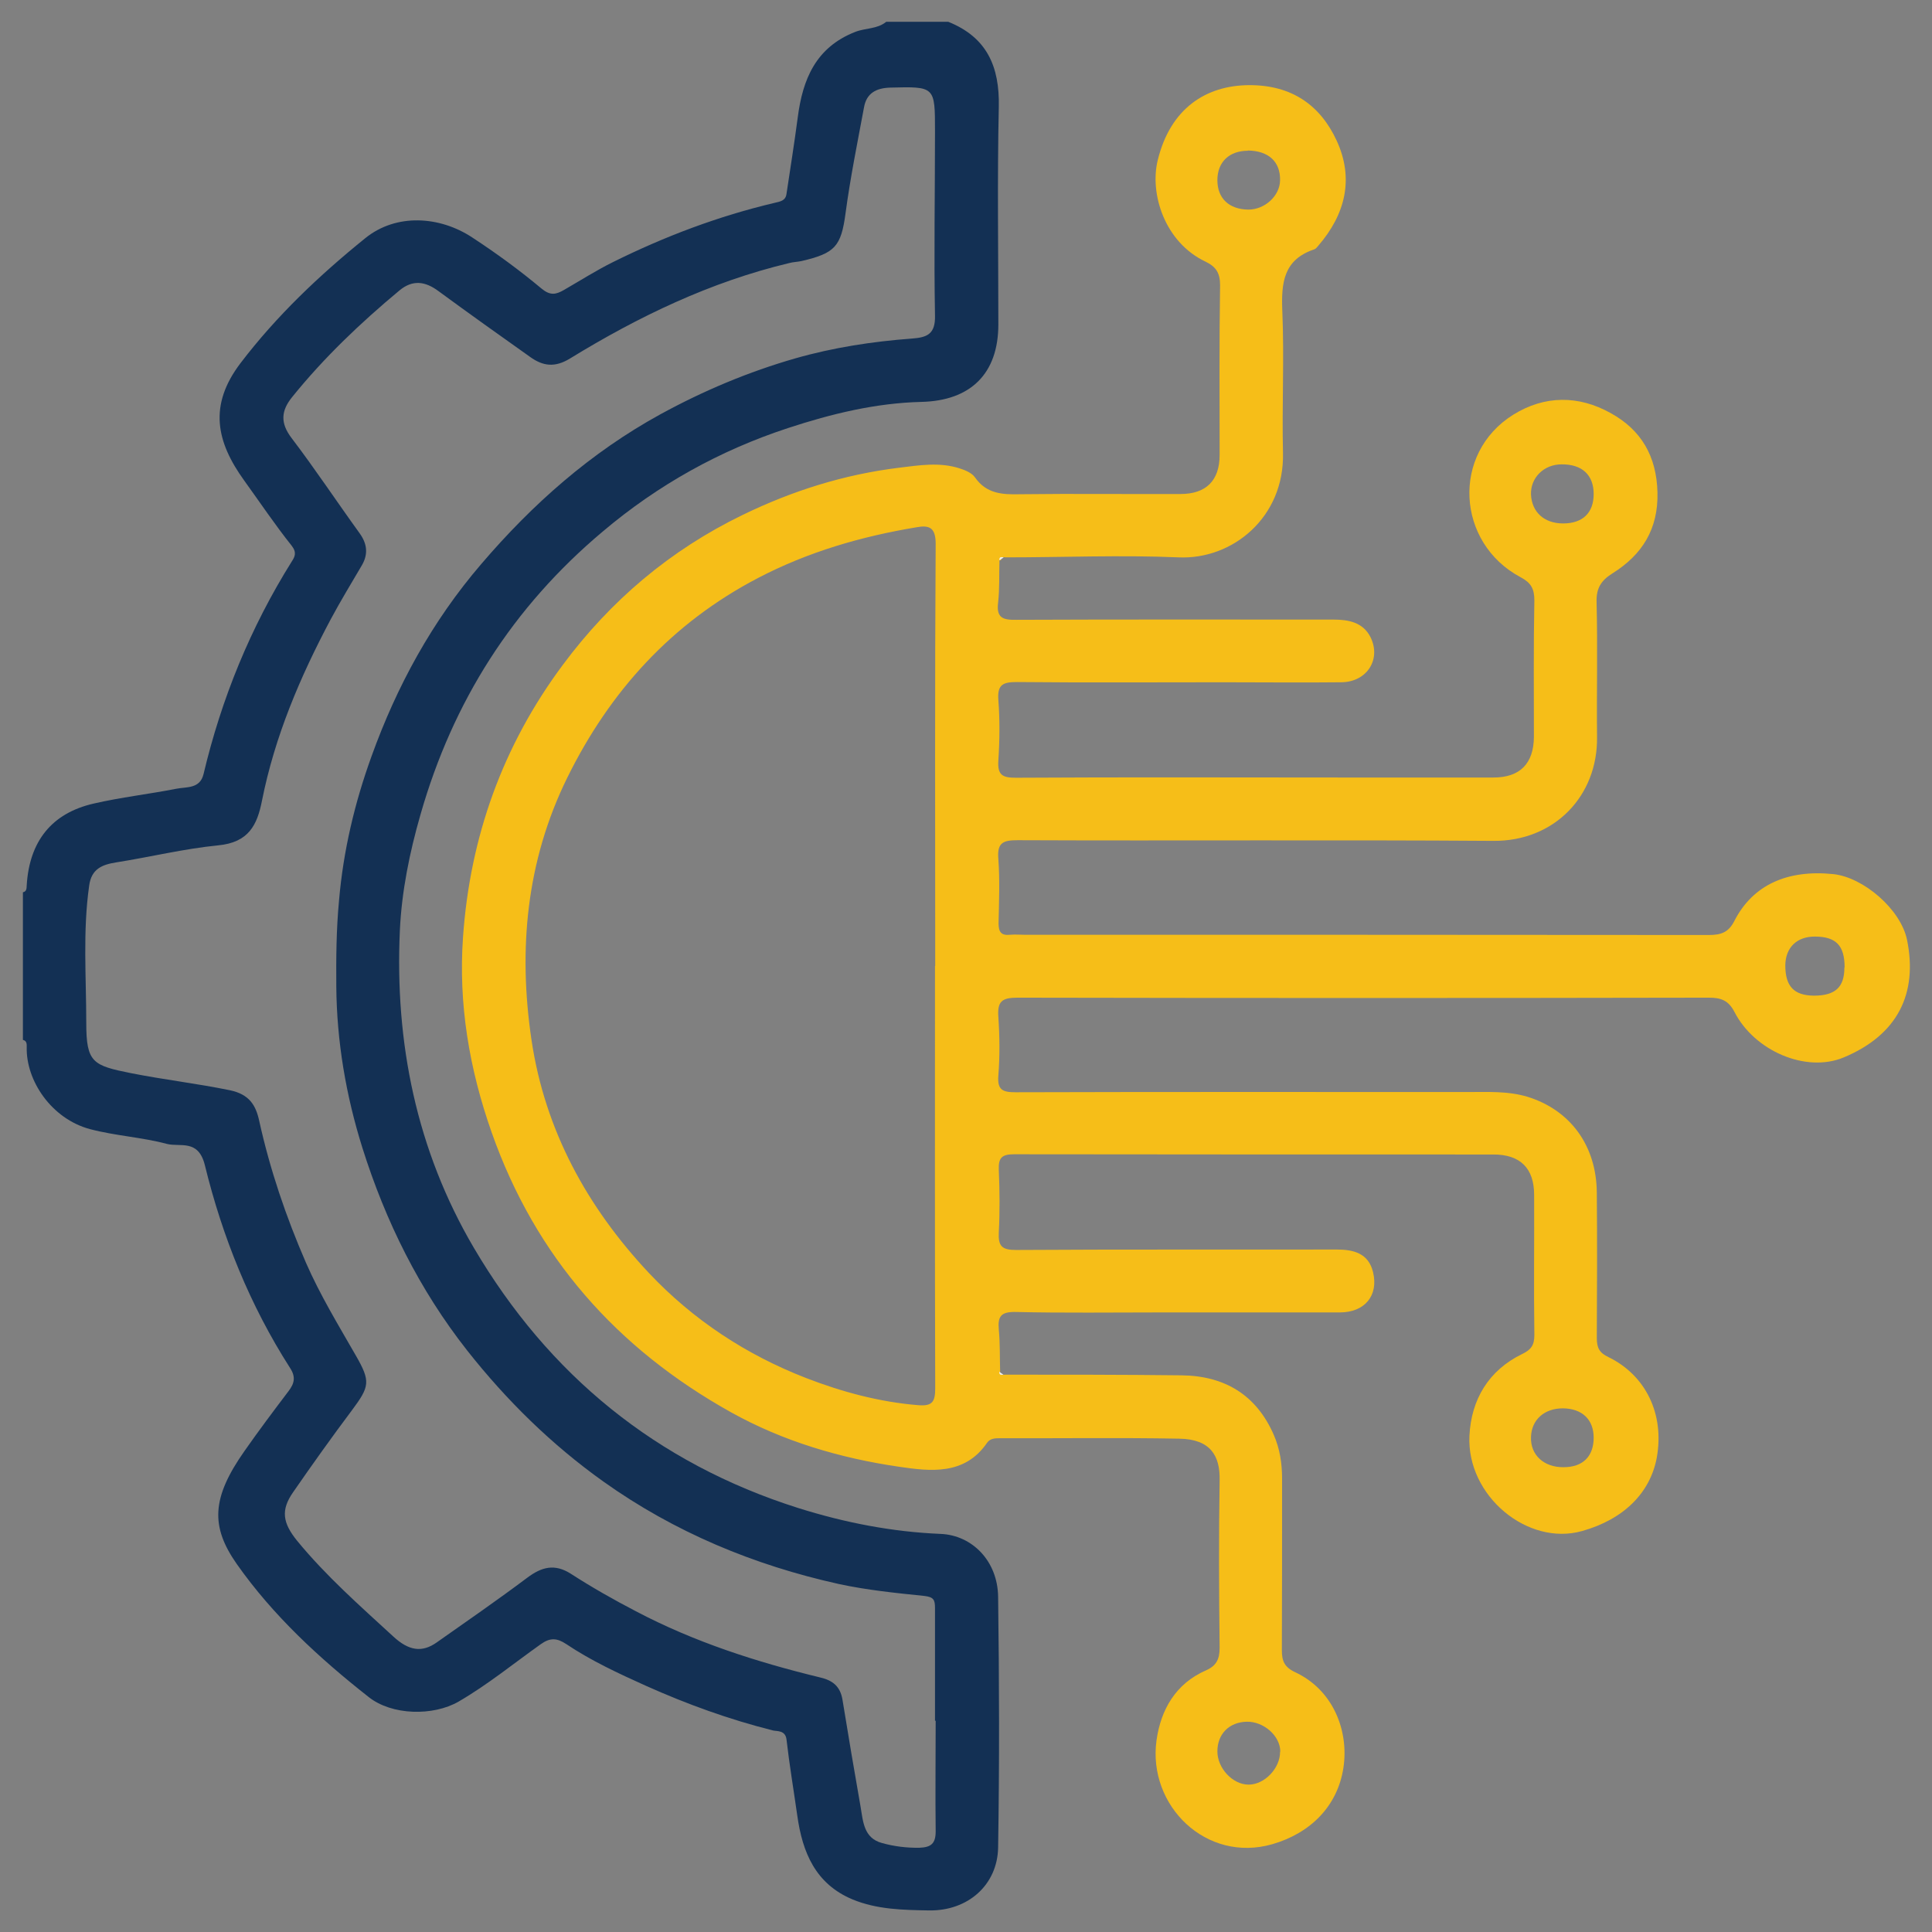
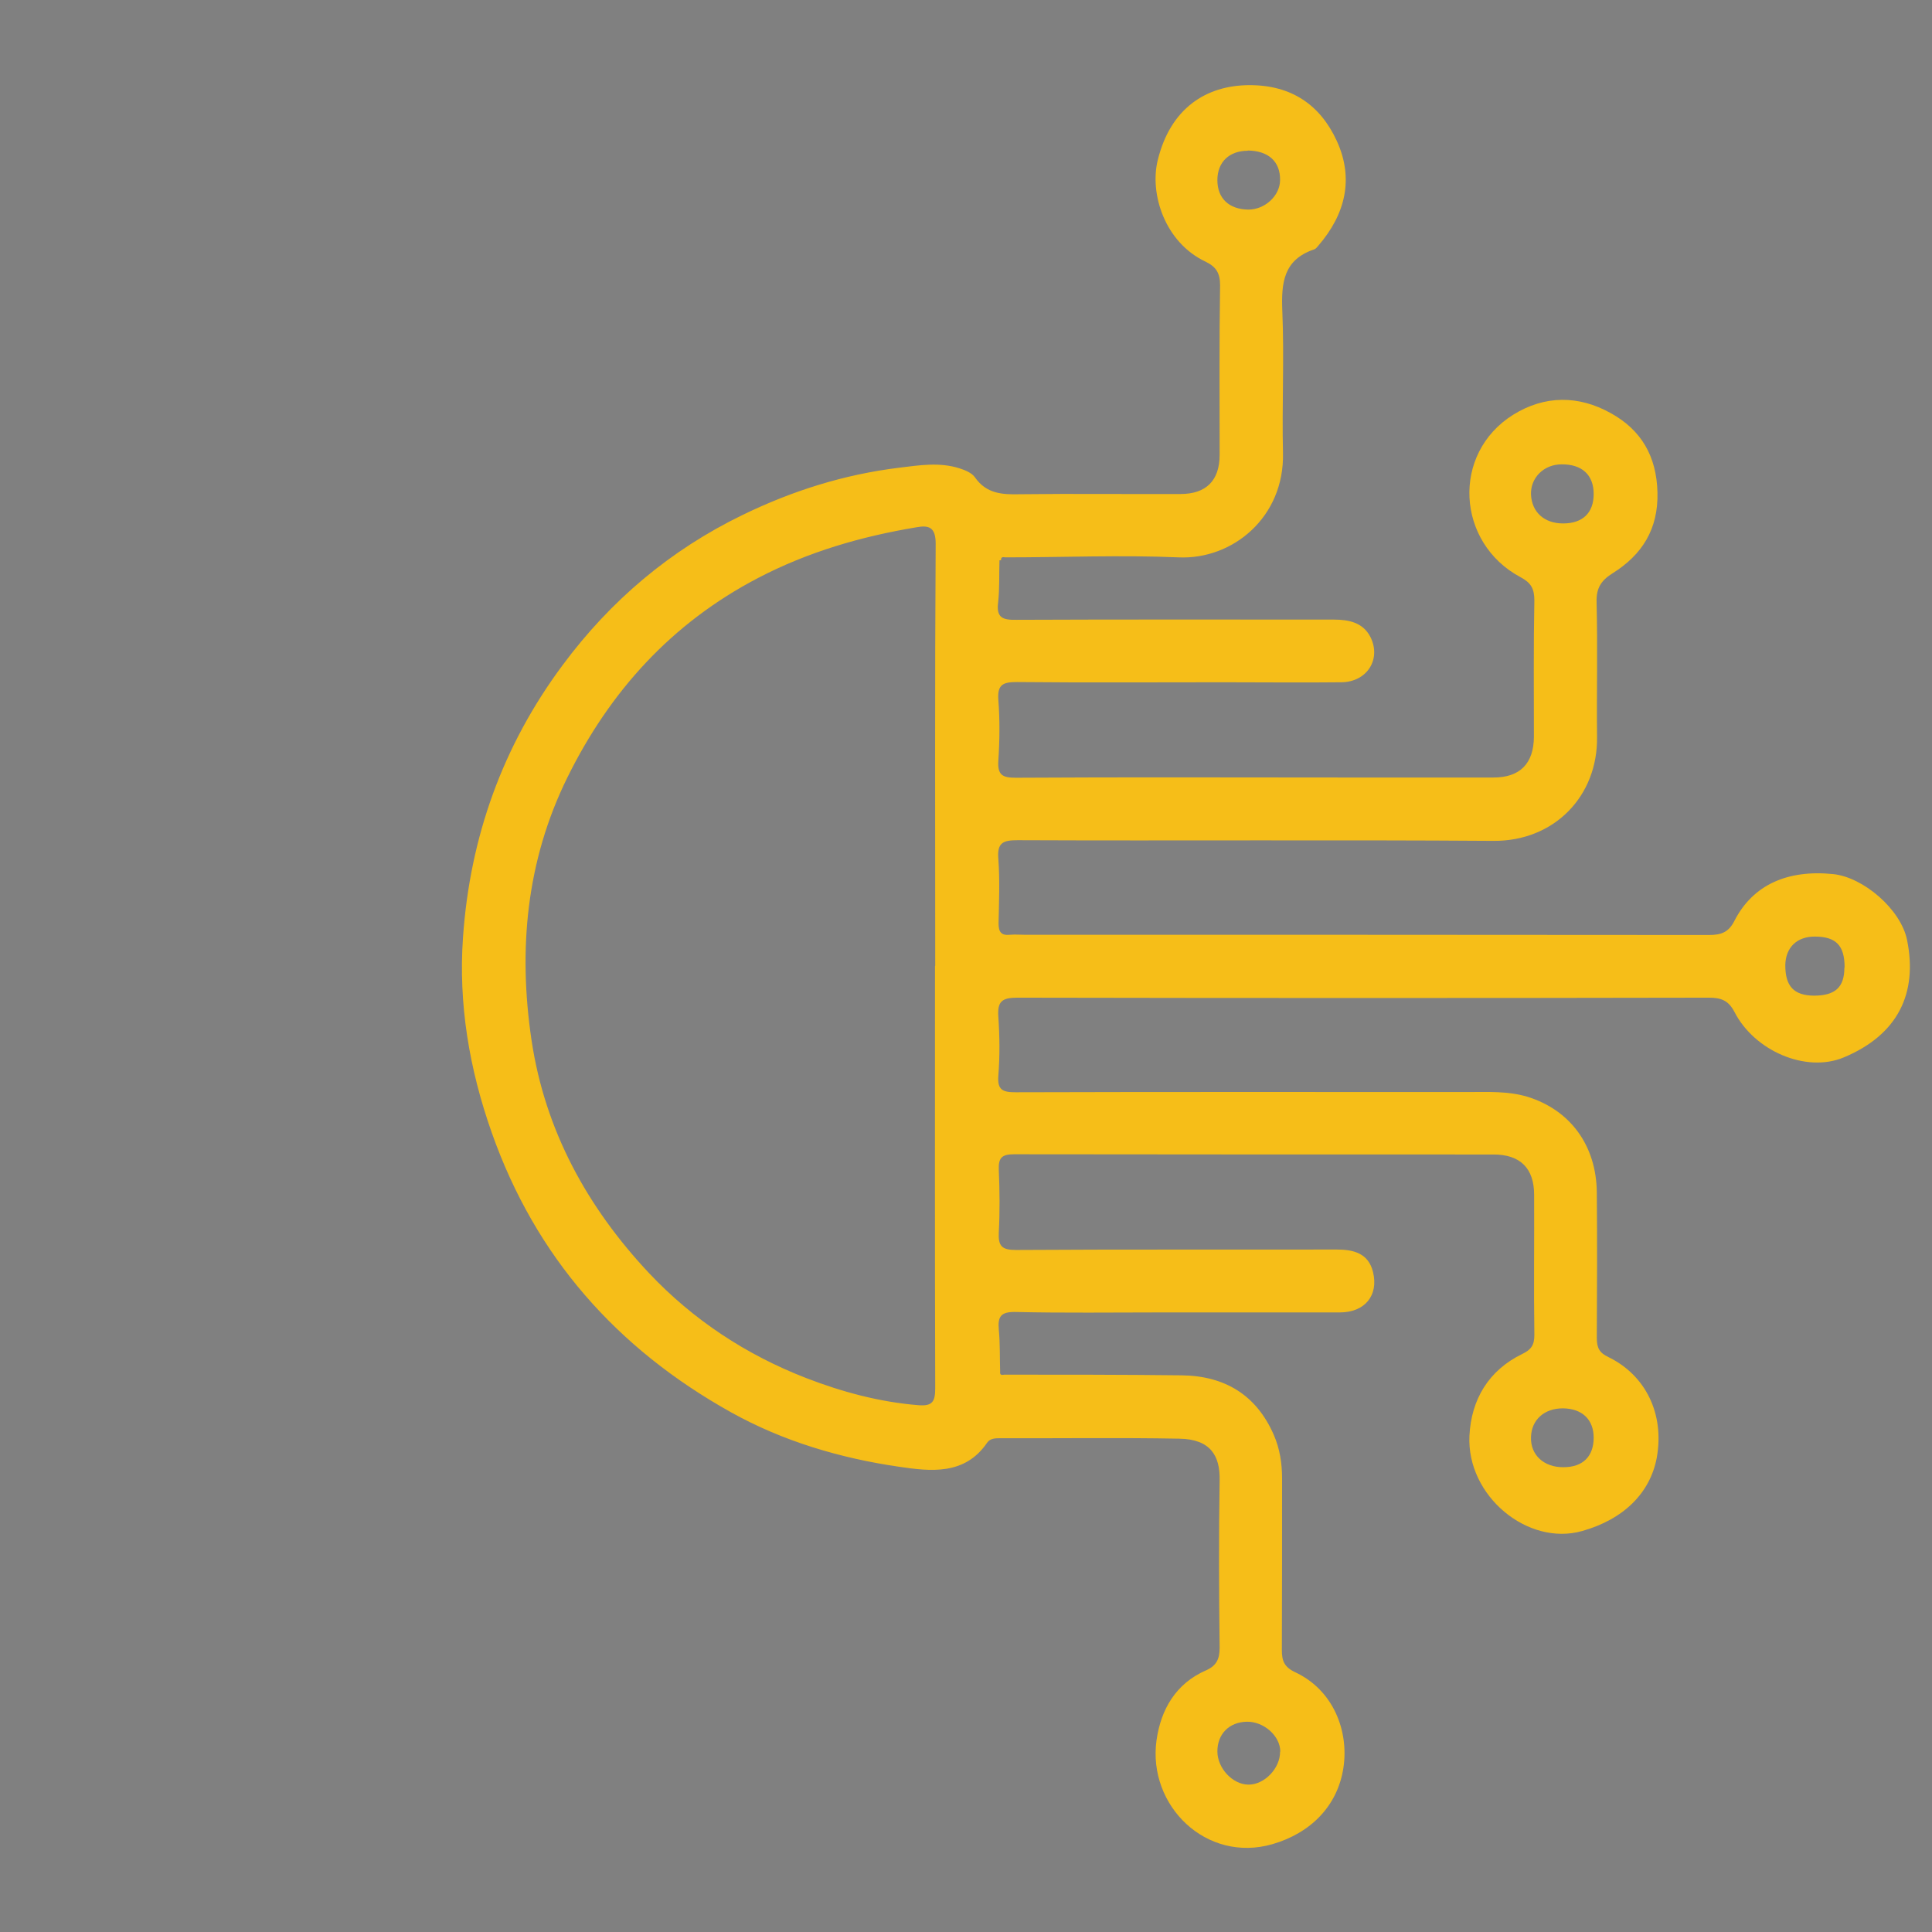
<svg xmlns="http://www.w3.org/2000/svg" id="Layer_1" data-name="Layer 1" viewBox="0 0 86 86">
  <rect x="0" y="0" width="86" height="86" fill="#808080" stroke="none" />
  <defs>
    <style>
      .cls-1 {
        fill: #133054;
      }

      .cls-2 {
        fill: #f6be18;
      }

      .cls-3 {
        fill: #eee;
      }
    </style>
  </defs>
-   <path class="cls-1" d="M42.21.97c1.72.69,2.29,1.99,2.25,3.79-.07,3.23-.02,6.45-.02,9.68,0,2.2-1.24,3.4-3.43,3.45-2.03.05-4,.53-5.92,1.16-3.05,1-5.8,2.53-8.26,4.61-4.01,3.37-6.67,7.56-8.11,12.59-.49,1.7-.84,3.43-.92,5.16-.23,5,.74,9.79,3.29,14.13,3.33,5.66,8.13,9.59,14.45,11.59,2.07.65,4.17,1.06,6.34,1.15,1.39.06,2.53,1.2,2.55,2.8.05,3.72.06,7.44,0,11.16-.03,1.67-1.35,2.83-3.08,2.8-1.16-.02-2.31-.04-3.4-.49-1.65-.69-2.23-2.09-2.46-3.73-.16-1.13-.35-2.26-.48-3.39-.05-.42-.43-.36-.6-.4-1.95-.49-3.83-1.17-5.66-1.99-1.22-.55-2.43-1.11-3.55-1.86-.41-.27-.71-.29-1.13.01-1.21.86-2.36,1.8-3.65,2.55-1.14.66-2.98.62-4.01-.2-2.2-1.73-4.26-3.63-5.87-5.92-1.17-1.67-1.13-2.94.35-5.04.63-.9,1.29-1.78,1.95-2.65.26-.34.34-.63.07-1.04-1.78-2.78-3.01-5.83-3.79-9.02-.29-1.18-1.1-.8-1.69-.95-1.12-.3-2.3-.36-3.43-.66-1.71-.46-2.85-2.16-2.81-3.65,0-.13.01-.28-.17-.32v-6.57c.18-.04.16-.19.17-.32.12-1.94,1.1-3.2,2.98-3.63,1.21-.28,2.46-.42,3.68-.66.46-.09,1.05.01,1.21-.65.8-3.37,2.09-6.53,3.93-9.47.13-.2.23-.39,0-.69-.75-.94-1.42-1.94-2.12-2.91-1.24-1.72-1.6-3.34-.16-5.23,1.6-2.1,3.5-3.9,5.54-5.55,1.39-1.13,3.33-.99,4.77-.04,1.07.7,2.11,1.46,3.09,2.28.39.32.64.26.99.06.73-.42,1.45-.88,2.2-1.25,2.3-1.14,4.68-2.04,7.18-2.63.25-.06.49-.09.53-.4.17-1.13.35-2.26.5-3.4.22-1.7.8-3.12,2.56-3.81.46-.18.98-.12,1.38-.45h2.79ZM41.6,76.59h.02c0-1.67,0-3.34,0-5.01,0-.37-.06-.49-.48-.54-1.27-.13-2.55-.26-3.8-.53-3.79-.84-7.32-2.31-10.48-4.56-2.3-1.64-4.3-3.6-6.06-5.83-2.14-2.72-3.64-5.76-4.67-9.03-.73-2.33-1.14-4.73-1.16-7.17-.01-1.27,0-2.54.12-3.82.19-2.23.7-4.37,1.45-6.44,1.12-3.11,2.69-6,4.88-8.55,2.29-2.68,4.88-4.97,7.98-6.67,1.92-1.05,3.92-1.89,6.01-2.49,1.68-.48,3.43-.75,5.19-.88.66-.05,1.04-.19,1.02-1.02-.05-2.73,0-5.47,0-8.21,0-2,0-1.99-2-1.94-.62.02-1.05.25-1.16.88-.29,1.56-.61,3.13-.82,4.7-.2,1.5-.47,1.79-1.96,2.14-.18.04-.37.04-.55.09-3.51.84-6.71,2.38-9.76,4.25-.67.41-1.2.34-1.77-.07-1.37-.97-2.73-1.94-4.08-2.93-.59-.44-1.15-.52-1.74-.03-1.73,1.44-3.36,2.99-4.78,4.75-.49.61-.53,1.15-.02,1.82,1.05,1.38,2.01,2.83,3.03,4.24.33.46.39.92.1,1.42-.47.8-.95,1.59-1.39,2.41-1.36,2.56-2.49,5.21-3.06,8.08-.21,1.06-.58,1.85-1.95,1.98-1.52.15-3.03.52-4.55.76-.62.1-1.09.29-1.19,1.03-.29,2.03-.13,4.08-.13,6.11,0,1.77.29,1.9,1.99,2.24,1.46.29,2.94.46,4.4.76.87.18,1.16.67,1.31,1.37.48,2.17,1.19,4.26,2.08,6.31.63,1.44,1.44,2.77,2.22,4.13.66,1.15.62,1.37-.17,2.43-.9,1.2-1.77,2.42-2.62,3.65-.56.8-.47,1.37.18,2.17,1.28,1.56,2.79,2.89,4.27,4.25.7.65,1.29.73,1.94.27,1.35-.95,2.71-1.89,4.03-2.88.64-.48,1.22-.64,1.95-.17.93.6,1.9,1.15,2.88,1.66,2.6,1.37,5.37,2.26,8.21,2.95.56.13.89.4.99.98.26,1.6.53,3.2.81,4.79.11.65.14,1.38.95,1.6.54.15,1.1.22,1.67.21.52-.02.72-.19.72-.73-.02-1.64,0-3.28,0-4.92Z" />
  <path class="cls-2" d="M44.49,24.94c-.02.63.01,1.26-.06,1.88-.09.7.23.78.82.77,4.71-.02,9.41-.01,14.12-.01.67,0,1.3.13,1.63.77.5.99-.15,2.01-1.29,2.02-1.75.02-3.5,0-5.25,0-3.06,0-6.13.02-9.19-.01-.61,0-.88.1-.83.79.07.9.06,1.81,0,2.71-.04.64.18.76.78.76,4.9-.03,9.79-.01,14.69-.01,2.19,0,4.38,0,6.57,0,1.18,0,1.79-.62,1.8-1.81,0-2.02-.02-4.05.02-6.07,0-.53-.15-.79-.62-1.04-2.85-1.52-3.09-5.5-.32-7.23,1.4-.87,2.91-.87,4.34-.07,1.36.75,2.04,1.92,2.08,3.53.04,1.64-.69,2.78-2,3.6-.51.32-.73.66-.71,1.29.05,2,0,3.99.02,5.99.04,2.63-1.9,4.65-4.61,4.63-7.06-.05-14.12,0-21.18-.03-.65,0-.92.11-.86.83.07.95.03,1.91.01,2.87,0,.39.12.55.51.51.22-.02.44,0,.66,0,10.15,0,20.3,0,30.45.01.55,0,.88-.12,1.14-.64.82-1.59,2.35-2.28,4.4-2.07,1.33.14,3,1.56,3.28,2.93.48,2.37-.4,4.22-2.82,5.23-1.68.7-3.97-.29-4.86-2.02-.27-.52-.6-.64-1.14-.64-10.26.02-20.52.02-30.78,0-.68,0-.9.16-.85.85.06.87.07,1.75,0,2.62-.05.65.2.74.78.74,6.7-.02,13.41-.01,20.11-.01.89,0,1.79-.05,2.66.21,1.91.59,3.07,2.17,3.09,4.26.02,2.16.01,4.32,0,6.48,0,.43.11.66.52.85,1.64.8,2.5,2.51,2.15,4.47-.29,1.57-1.47,2.75-3.32,3.27-2.43.69-5.15-1.57-5.02-4.24.08-1.61.85-2.91,2.35-3.64.4-.19.54-.4.54-.84-.03-2.08,0-4.16-.01-6.24,0-1.19-.62-1.8-1.81-1.8-7.11,0-14.23,0-21.34-.01-.55,0-.7.16-.68.69.04.93.05,1.86,0,2.79-.03.61.14.78.76.78,4.76-.03,9.52-.01,14.28-.02.76,0,1.42.17,1.62,1.01.25,1.04-.37,1.79-1.48,1.79-2.65,0-5.31,0-7.96,0-2.16,0-4.32.03-6.48-.02-.65-.01-.79.2-.74.78.06.62.04,1.25.06,1.88-.02.16.08.15.19.13,2.63,0,5.25,0,7.88.03,1.91.02,3.33.86,4.11,2.65.27.62.37,1.27.37,1.95,0,2.54,0,5.09-.01,7.63,0,.47.1.75.58.98,1.71.79,2.41,2.62,2.16,4.26-.26,1.71-1.47,2.91-3.16,3.4-2.94.85-5.56-1.71-5.16-4.62.19-1.36.85-2.53,2.21-3.12.45-.2.6-.49.6-1-.03-2.49-.04-4.98,0-7.47.02-1.06-.39-1.82-1.8-1.84-2.65-.05-5.31-.01-7.96-.02-.22,0-.45,0-.59.2-1,1.47-2.55,1.27-3.92,1.07-2.61-.38-5.16-1.13-7.49-2.43-5.07-2.83-8.69-6.91-10.64-12.44-1-2.83-1.49-5.73-1.28-8.7.31-4.45,1.76-8.52,4.44-12.12,2.13-2.87,4.79-5.12,8.01-6.68,2.2-1.07,4.51-1.8,6.96-2.1.91-.11,1.8-.26,2.7.03.25.08.54.2.68.4.51.73,1.21.77,2.01.75,2.38-.03,4.76,0,7.14-.01,1.14,0,1.74-.6,1.74-1.74,0-2.52-.02-5.03.02-7.55,0-.54-.17-.82-.64-1.05-1.83-.86-2.51-3.04-2.13-4.54.56-2.27,2.13-3.32,4.09-3.32,1.87,0,3.14.89,3.87,2.47.78,1.69.39,3.28-.82,4.68-.05.06-.11.14-.18.16-1.37.46-1.47,1.49-1.42,2.74.09,2.1-.02,4.21.03,6.32.07,2.86-2.24,4.76-4.65,4.65-2.57-.11-5.14,0-7.71,0-.11-.02-.2-.02-.19.13ZM41.63,42.99c0-6.26-.02-12.53.02-18.79,0-.73-.3-.83-.85-.73-2.46.41-4.82,1.09-7.06,2.26-3.85,2.01-6.6,5.05-8.49,8.89-1.82,3.7-2.19,7.64-1.59,11.68.6,4.02,2.48,7.44,5.23,10.37,1.96,2.08,4.33,3.64,6.99,4.67,1.6.62,3.27,1.07,5,1.21.63.05.75-.16.75-.76-.02-6.26-.01-12.53-.01-18.79ZM56.99,77.97c0-.7-.74-1.35-1.5-1.33-.78.02-1.3.55-1.3,1.32,0,.75.68,1.48,1.39,1.48.71,0,1.41-.73,1.4-1.47ZM55.55,6.71c-.83,0-1.36.5-1.36,1.31,0,.81.52,1.3,1.38,1.31.73,0,1.4-.61,1.41-1.3.02-.83-.51-1.32-1.44-1.33ZM70.94,21.99c0-.85-.52-1.33-1.43-1.32-.79,0-1.39.6-1.36,1.35.04.78.59,1.28,1.43,1.28.87,0,1.36-.47,1.36-1.31ZM70.94,64c0-.81-.51-1.3-1.37-1.31-.83,0-1.4.51-1.42,1.28-.03.79.57,1.35,1.45,1.34.86,0,1.34-.48,1.34-1.32ZM82.11,43.06c0-.97-.38-1.37-1.33-1.37-.8,0-1.3.49-1.31,1.28,0,.93.38,1.34,1.27,1.35.95,0,1.36-.37,1.36-1.25Z" />
-   <path class="cls-3" d="M44.49,24.94c-.02-.16.08-.15.19-.13-.06.04-.12.09-.19.13Z" />
-   <path class="cls-3" d="M44.67,61.19c-.11.02-.2.02-.19-.13.06.04.12.09.19.13Z" />
</svg>